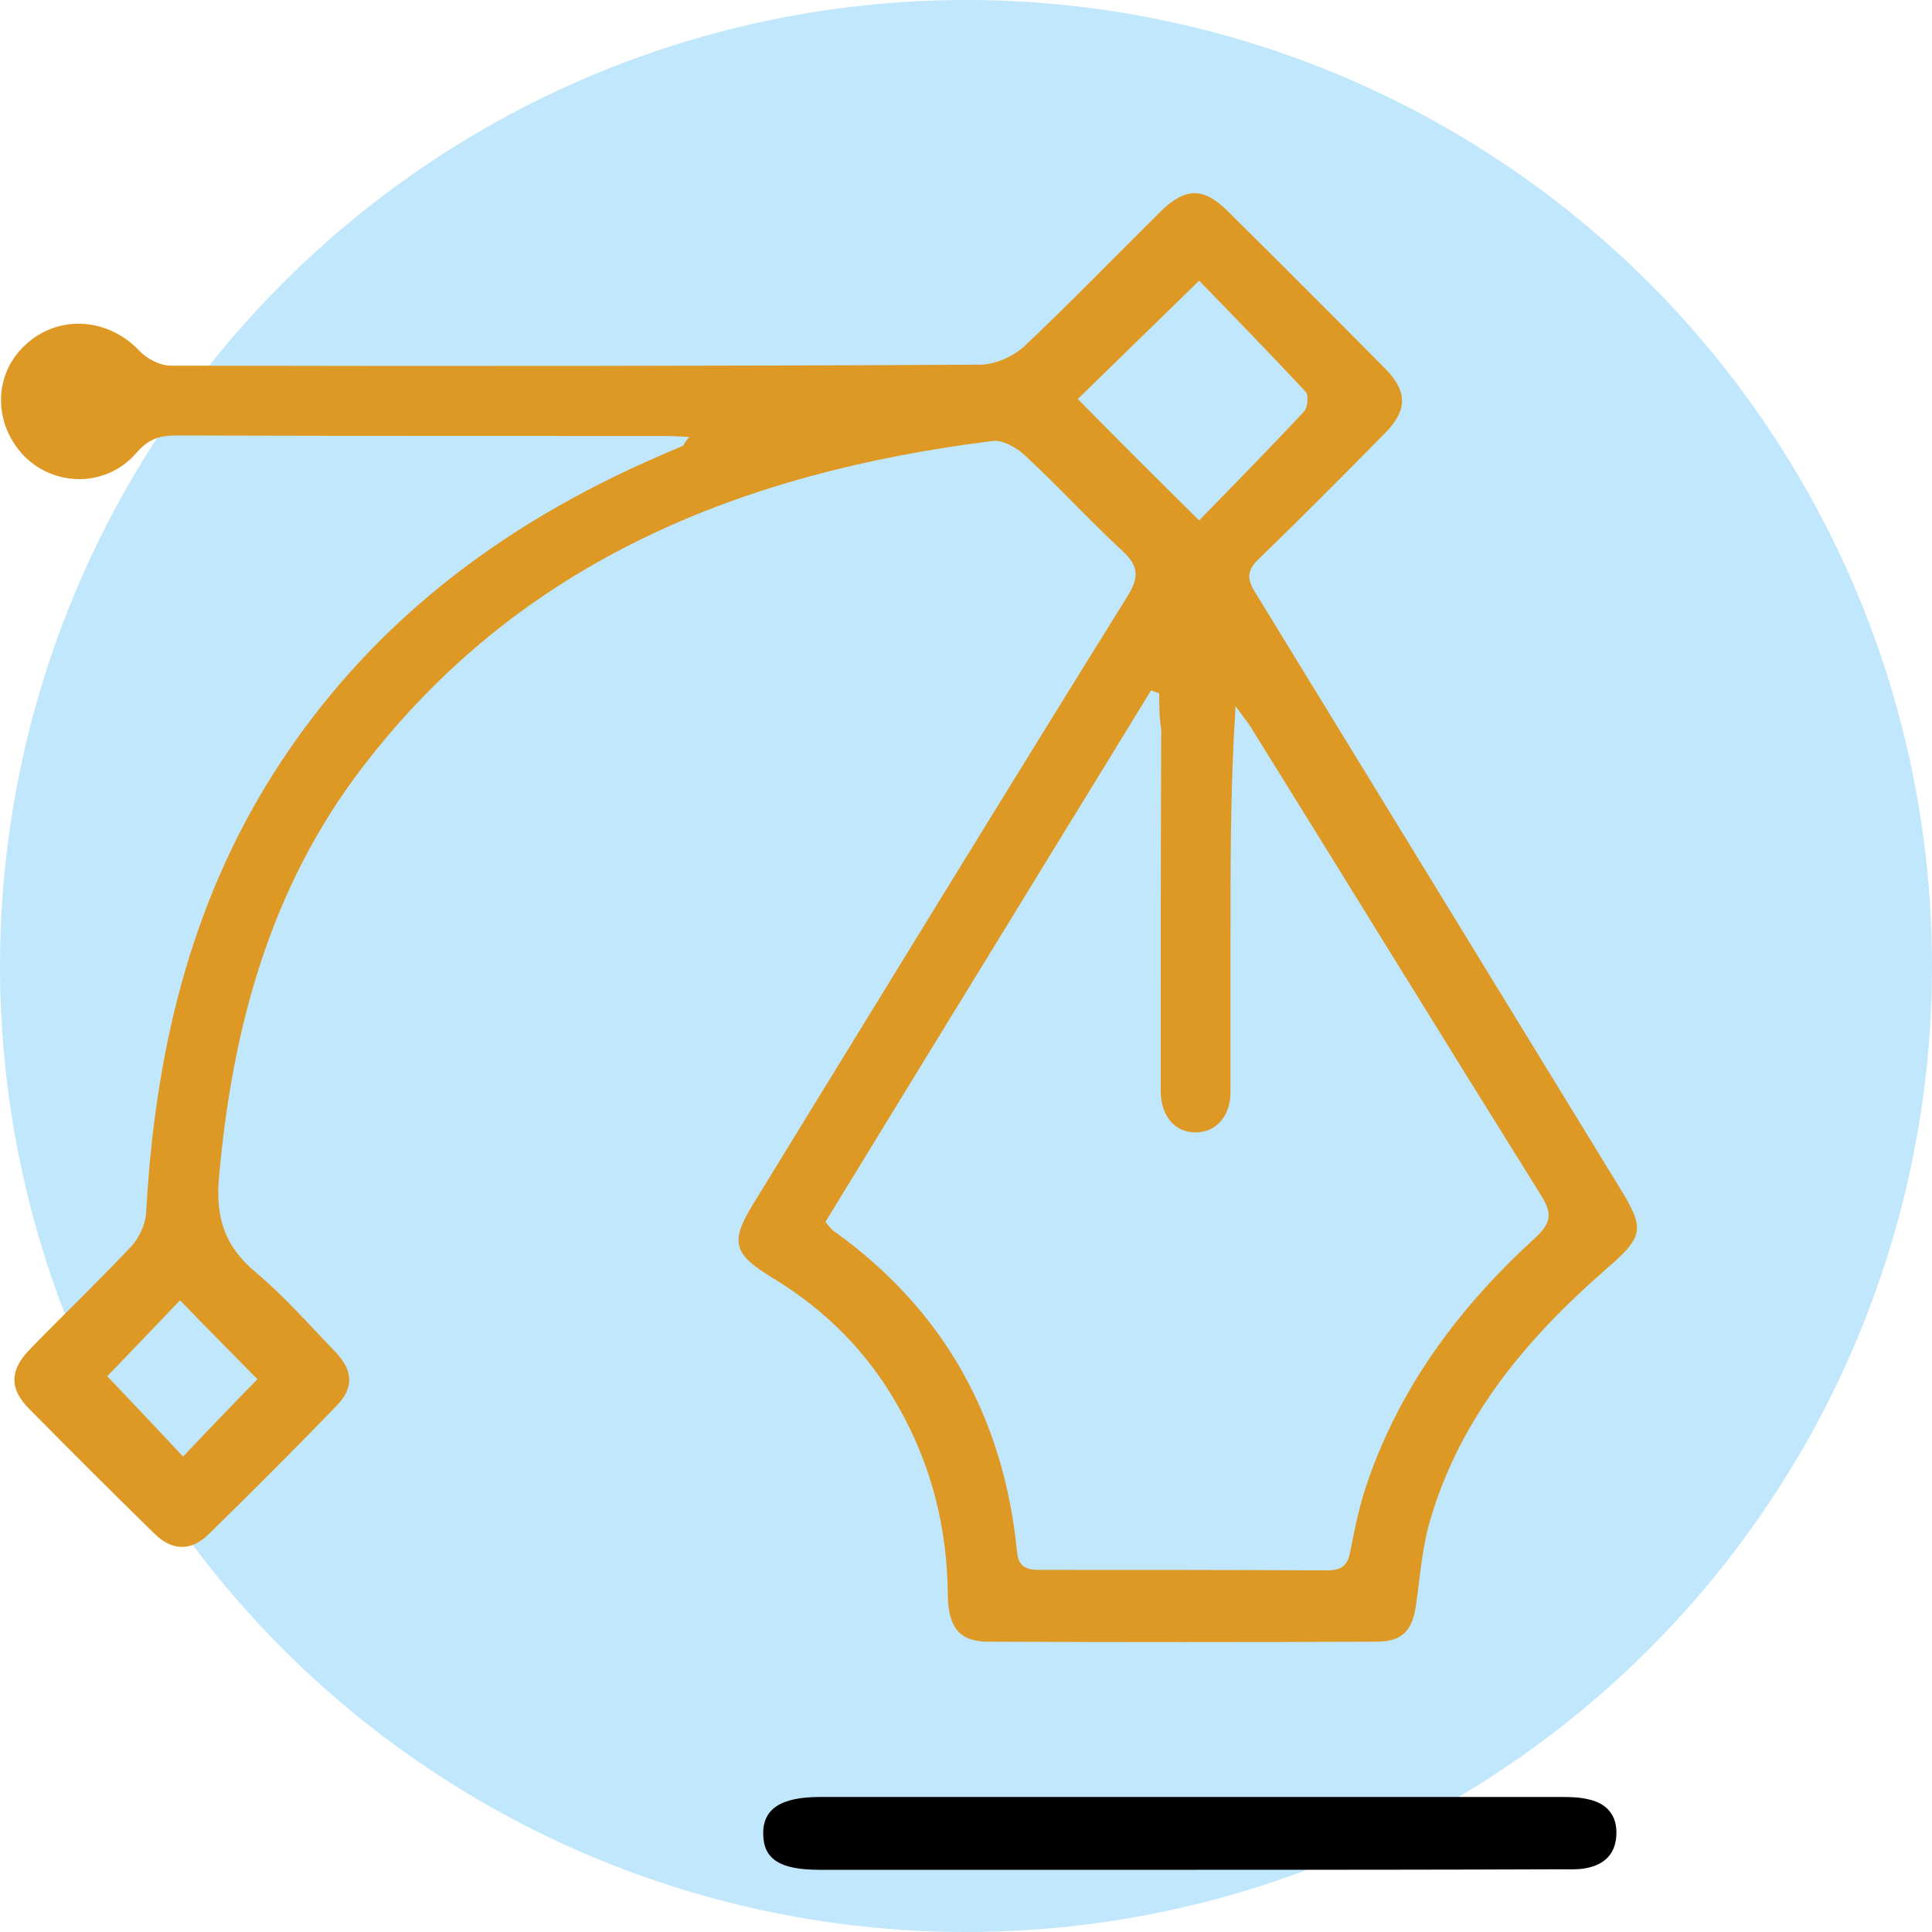
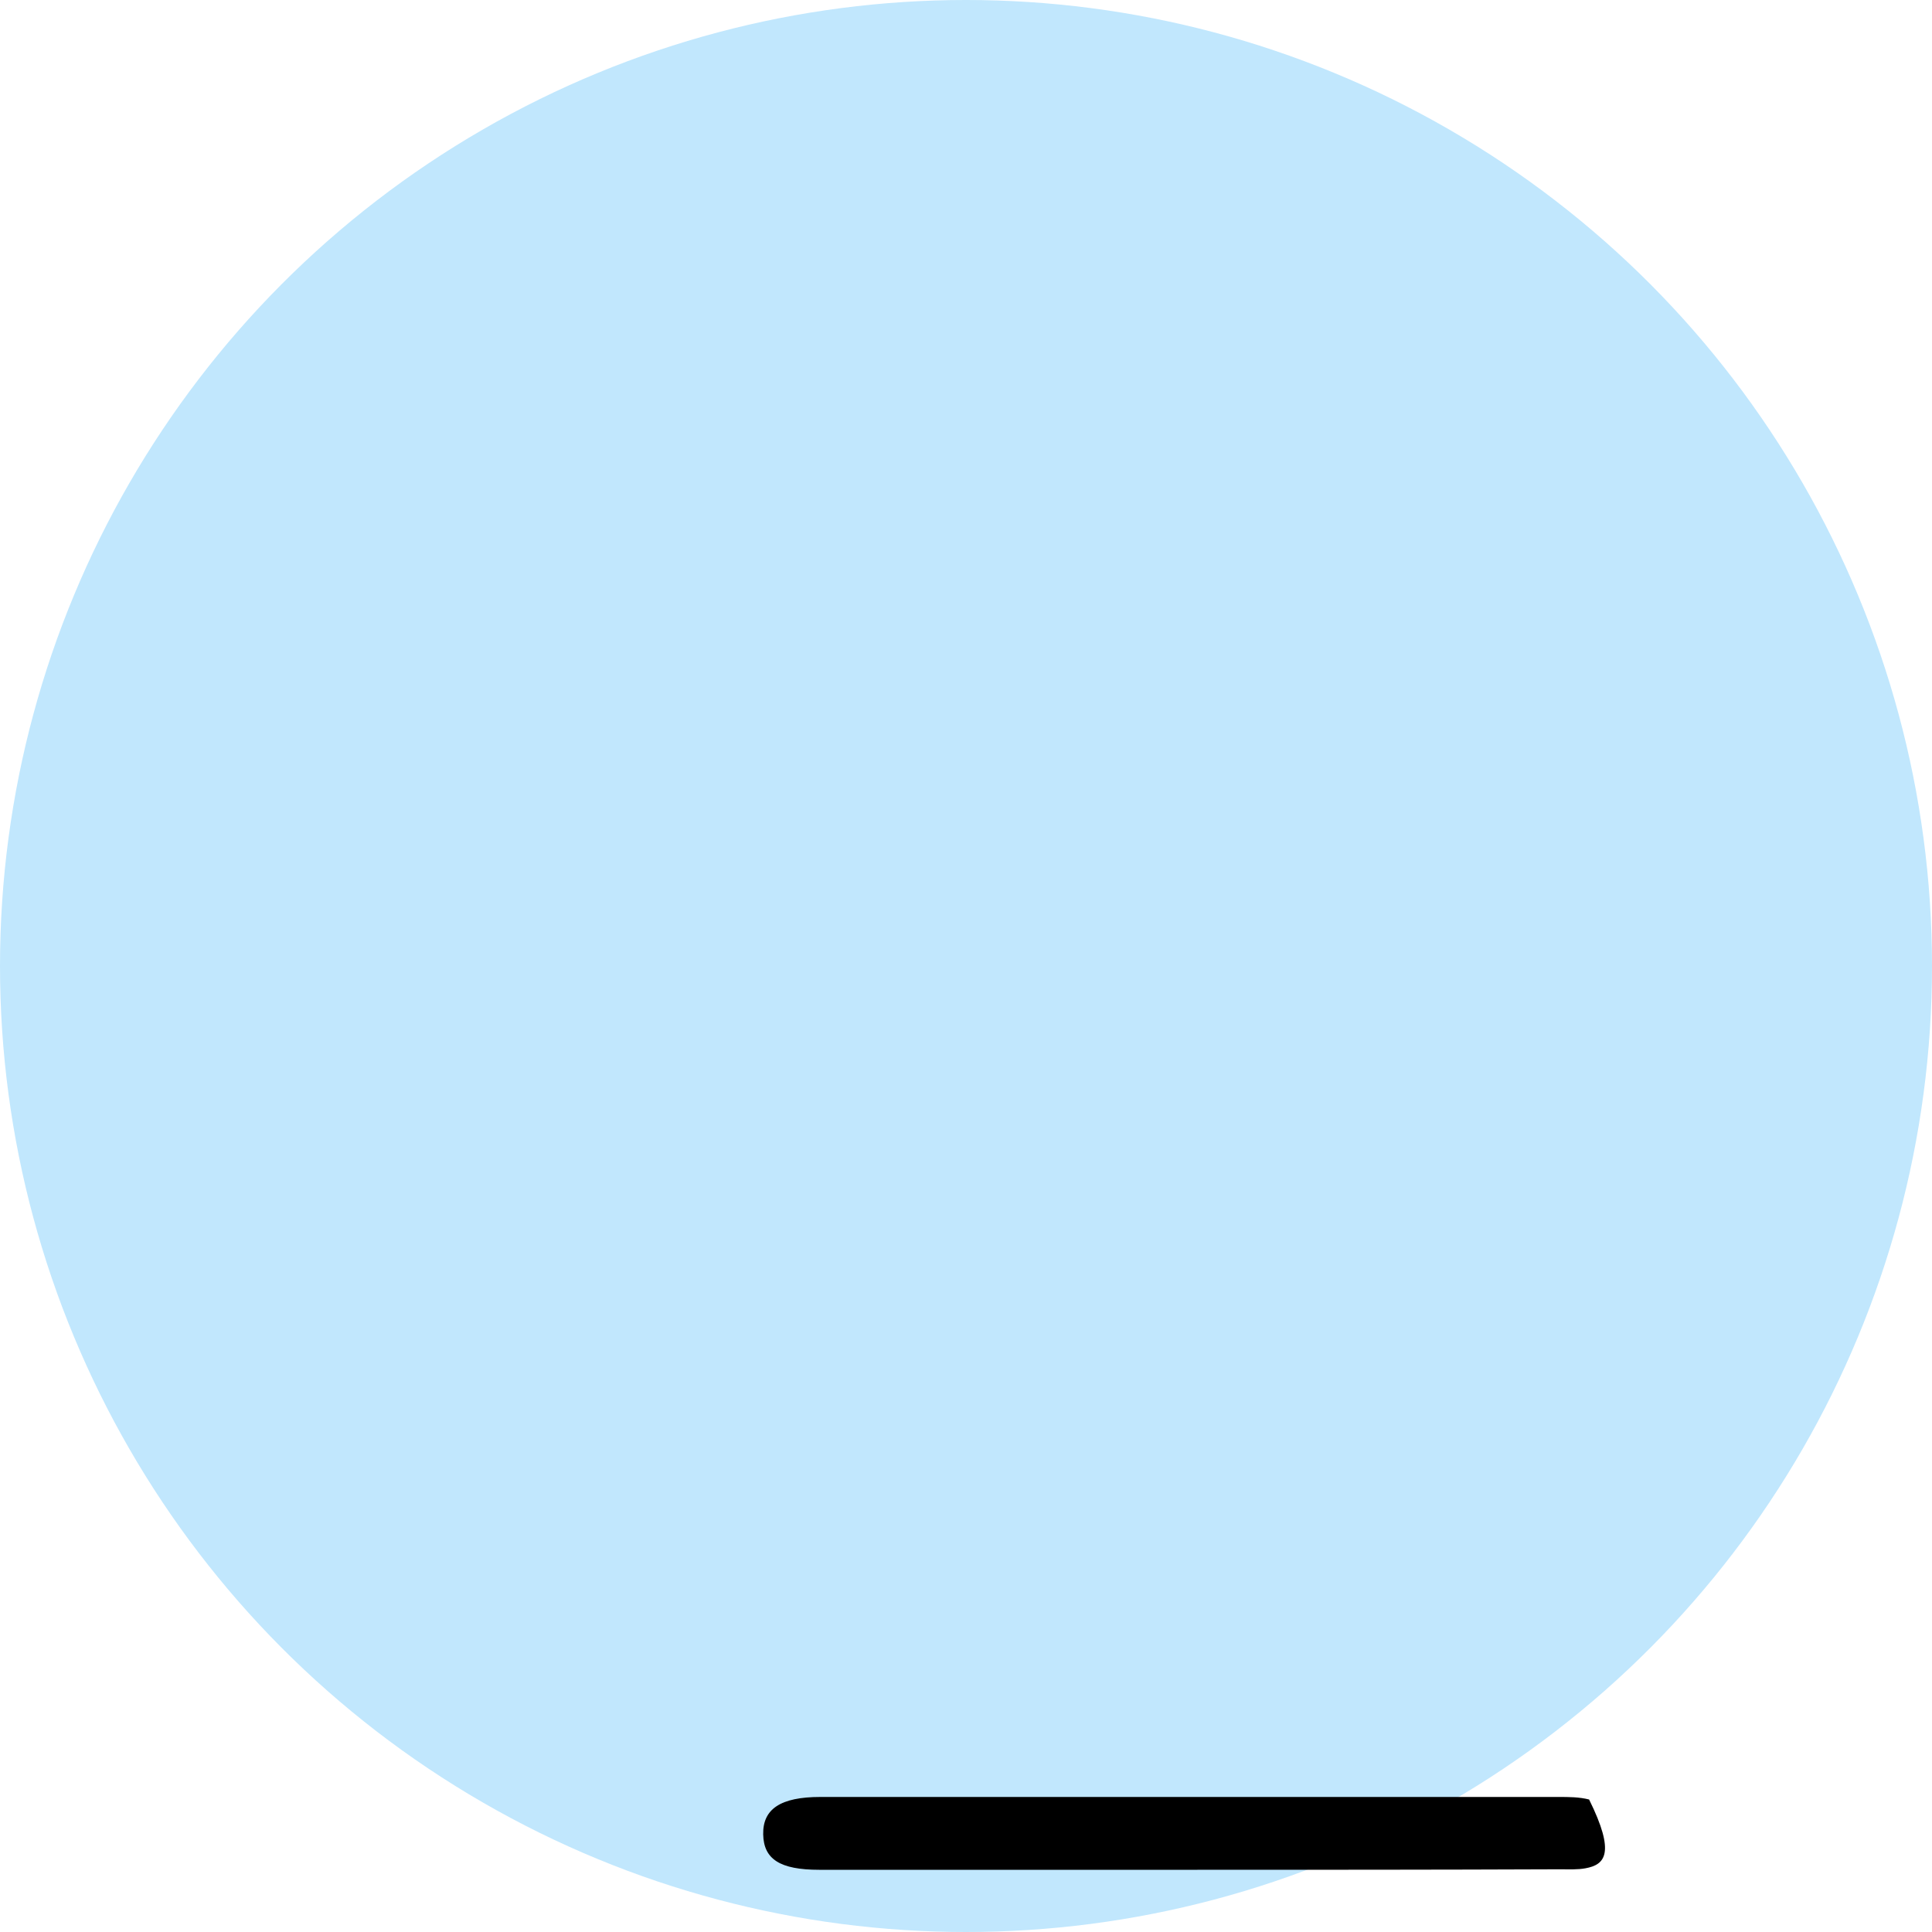
<svg xmlns="http://www.w3.org/2000/svg" width="382" height="382" viewBox="0 0 382 382" fill="none">
  <circle cx="191" cy="191" r="191" fill="#C1E7FD" />
-   <path d="M136.3 86.4C134.3 86.3 133 86.2 131.8 86.2C99.499 86.2 67.1 86.2 34.8 86.1C31.599 86.1 29.399 86.8 27.099 89.4C21.299 96.3 11.1 96.4 4.9 90.3C-1.3 84 -1.4 74.3 4.8 68.4C11.3 62.1 21.299 62.7 27.599 69.4C29.099 71 31.7 72.3 33.8 72.3C87.1 72.4 140.5 72.4 193.8 72.1C196.7 72.1 200.3 70.5 202.5 68.5C211.7 59.8 220.5 50.7 229.5 41.8C234.4 37 238 37 242.8 41.8C253.2 52.1 263.6 62.5 273.9 72.9C278.4 77.5 278.3 81.2 273.7 85.8C265.5 94.1 257.3 102.4 248.9 110.5C246.6 112.7 246.5 114.4 248.1 117C272.1 156.2 296.1 195.4 320.1 234.6C325.3 243 325.1 244.4 317.6 250.9C301.9 264.6 288.799 280.1 282.799 300.5C281.199 305.9 280.799 311.6 280 317.2C279.299 322.3 277.4 324.5 272.4 324.6C246.7 324.7 221.1 324.7 195.4 324.6C189.8 324.6 187.5 321.9 187.4 315.4C187.3 302.1 184.2 289.7 177.6 278.1C171.6 267.4 163.2 259 152.8 252.7C144.9 247.9 144.2 245.6 149.2 237.6C173.7 197.7 198.1 157.8 222.8 118.1C225.2 114.3 225.3 112 221.9 108.9C215.3 102.8 209.2 96.1 202.6 90C201 88.5 198.2 86.9 196.2 87.2C146.8 93.4 102.9 110.8 71.6 151.8C53.4 175.6 45.9 203.3 43.3 232.8C42.599 240.7 44.4 246.4 50.499 251.5C56.2 256.3 61.2 262 66.4 267.4C69.799 271 69.999 274.4 66.6 277.9C58.3 286.5 49.8 295 41.2 303.4C37.7 306.8 33.999 306.6 30.599 303.3C22.299 295.2 13.999 286.9 5.8 278.6C1.8 274.6 1.9 270.9 5.9 266.8C12.499 260 19.399 253.4 25.899 246.5C27.5 244.8 28.799 242 28.899 239.7C30.599 208.8 37.3 179.4 54.099 152.9C72.7 123.6 98.999 103.7 130.5 90.1C132 89.4 133.6 88.8 135.1 88.1C135.3 87.7 135.5 87.3 136.3 86.4ZM229.2 137.1C228.7 136.9 228.1 136.7 227.6 136.5C206.1 171.6 184.6 206.6 163.2 241.6C164.1 242.6 164.4 243.2 165 243.5C186.7 259.1 198.5 280.4 201.1 306.9C201.4 309.7 202.8 310.4 205.4 310.4C224.4 310.4 243.4 310.4 262.4 310.5C265.299 310.5 266.5 309.5 267 306.7C267.9 302 268.9 297.2 270.5 292.7C277.1 273.7 288.9 258.1 303.6 244.7C306.6 241.9 307 240 304.799 236.5C285.5 205.6 266.4 174.5 247.2 143.6C246.3 142.2 245.2 141 244.3 139.6C243.3 155.1 243.3 170.1 243.3 185C243.3 195.3 243.3 205.7 243.3 216C243.3 220.8 240.3 224 236.2 223.9C232.3 223.8 229.7 220.8 229.5 216.1C229.5 215.1 229.5 214.1 229.5 213.1C229.5 190.1 229.5 167.1 229.6 144.2C229.2 141.7 229.2 139.4 229.2 137.1ZM237.1 102.9C244 95.8 250.999 88.7 257.799 81.4C258.599 80.6 258.8 78.1 258.1 77.4C251.1 69.9 244 62.6 237.1 55.5C228.5 63.9 220.7 71.5 213.1 78.9C220.8 86.7 228.5 94.4 237.1 102.9ZM21.2 272.1C26 277.2 31 282.4 36.2 288C41.2 282.7 46.2 277.5 50.9 272.7C45.9 267.6 40.8 262.5 35.599 257.1C30.7 262.2 25.7 267.5 21.2 272.1Z" fill="#DE9924" />
-   <path d="M235 369.7C210.7 369.7 186.3 369.7 162 369.7C154.2 369.7 151 367.6 150.9 362.7C150.8 357.7 154.3 355.3 162.2 355.3C210.9 355.3 259.5 355.3 308.2 355.3C310.2 355.3 312.2 355.3 314.2 355.8C317.7 356.6 319.7 358.9 319.6 362.6C319.5 366.5 317.3 368.7 313.5 369.4C311.9 369.7 310.2 369.6 308.5 369.6C284 369.7 259.5 369.7 235 369.7Z" fill="black" />
+   <path d="M235 369.7C210.7 369.7 186.3 369.7 162 369.7C154.2 369.7 151 367.6 150.9 362.7C150.8 357.7 154.3 355.3 162.2 355.3C210.9 355.3 259.5 355.3 308.2 355.3C310.2 355.3 312.2 355.3 314.2 355.8C319.5 366.5 317.3 368.7 313.5 369.4C311.9 369.7 310.2 369.6 308.5 369.6C284 369.7 259.5 369.7 235 369.7Z" fill="black" />
</svg>